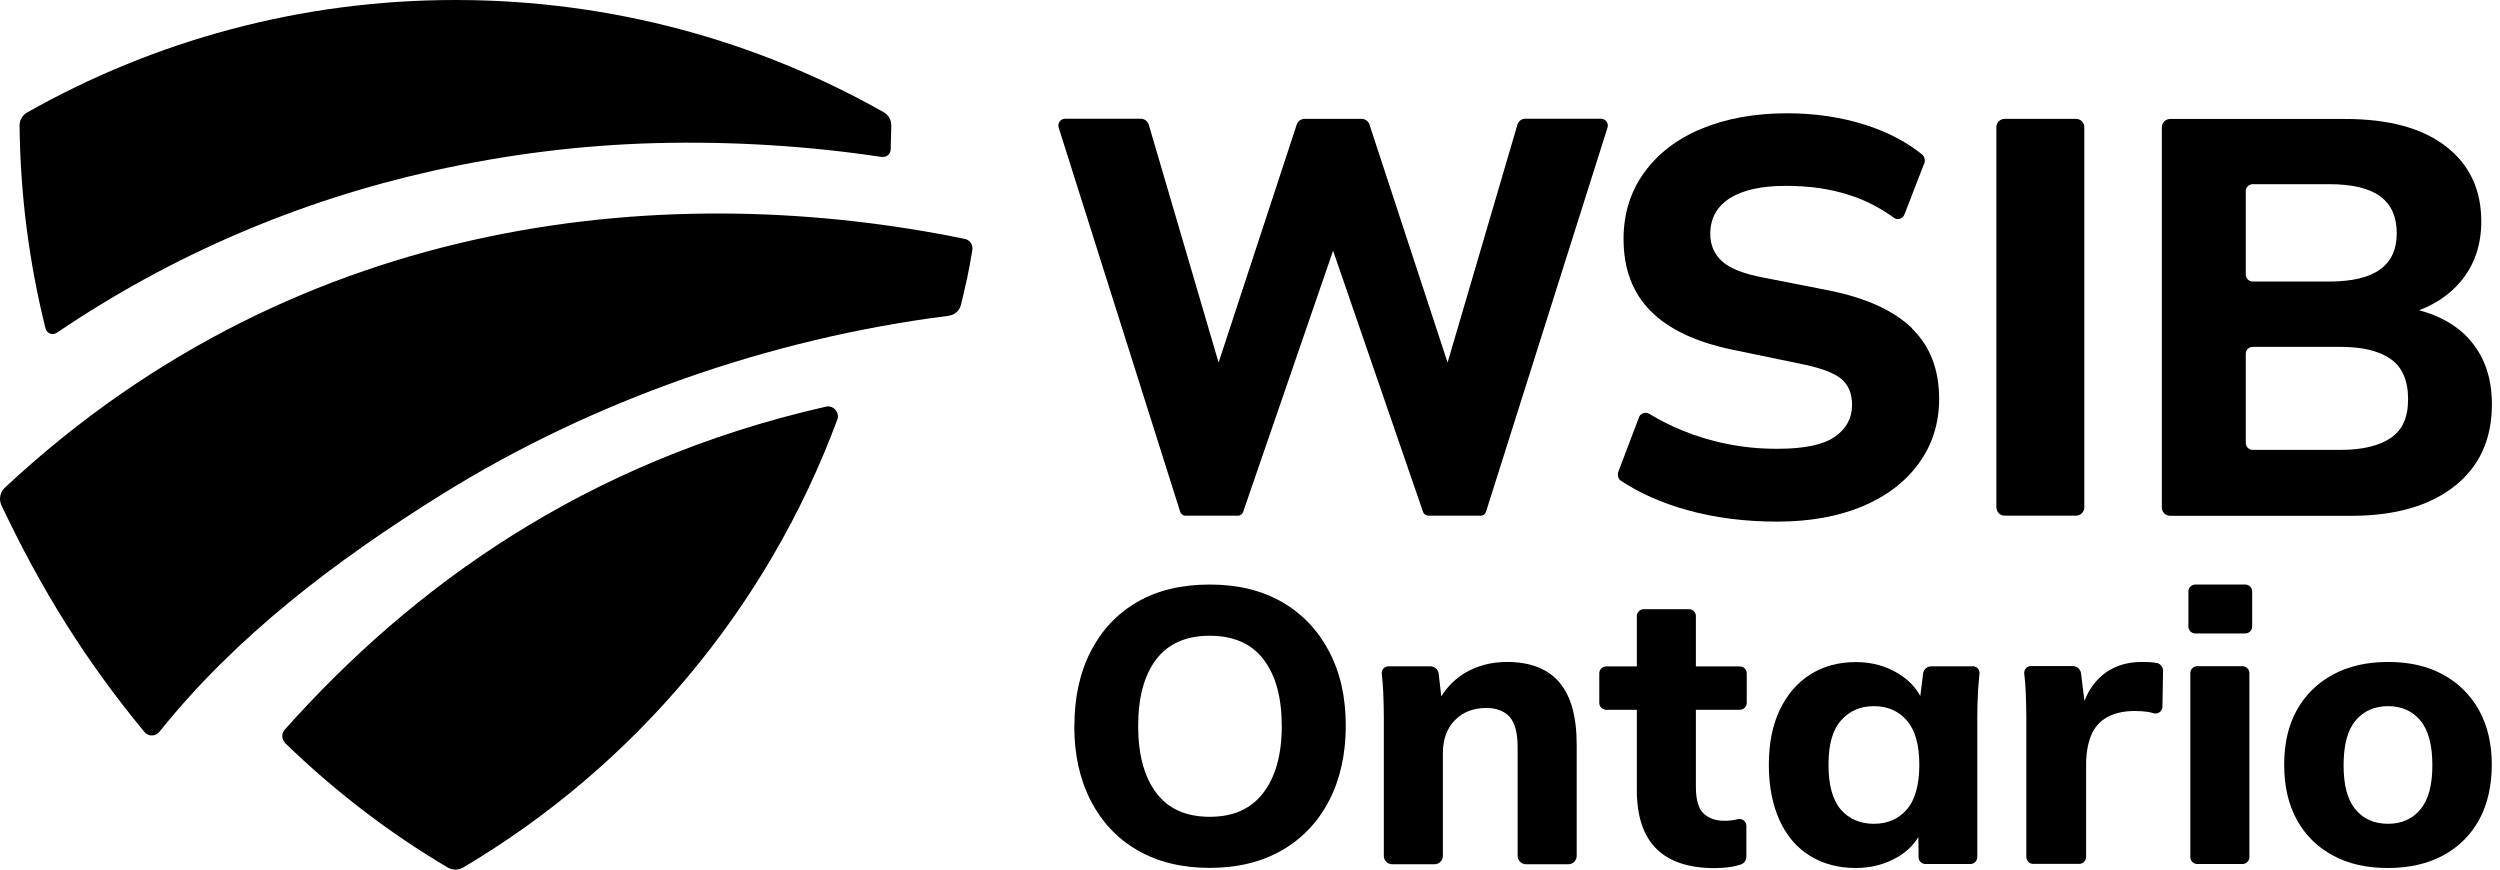
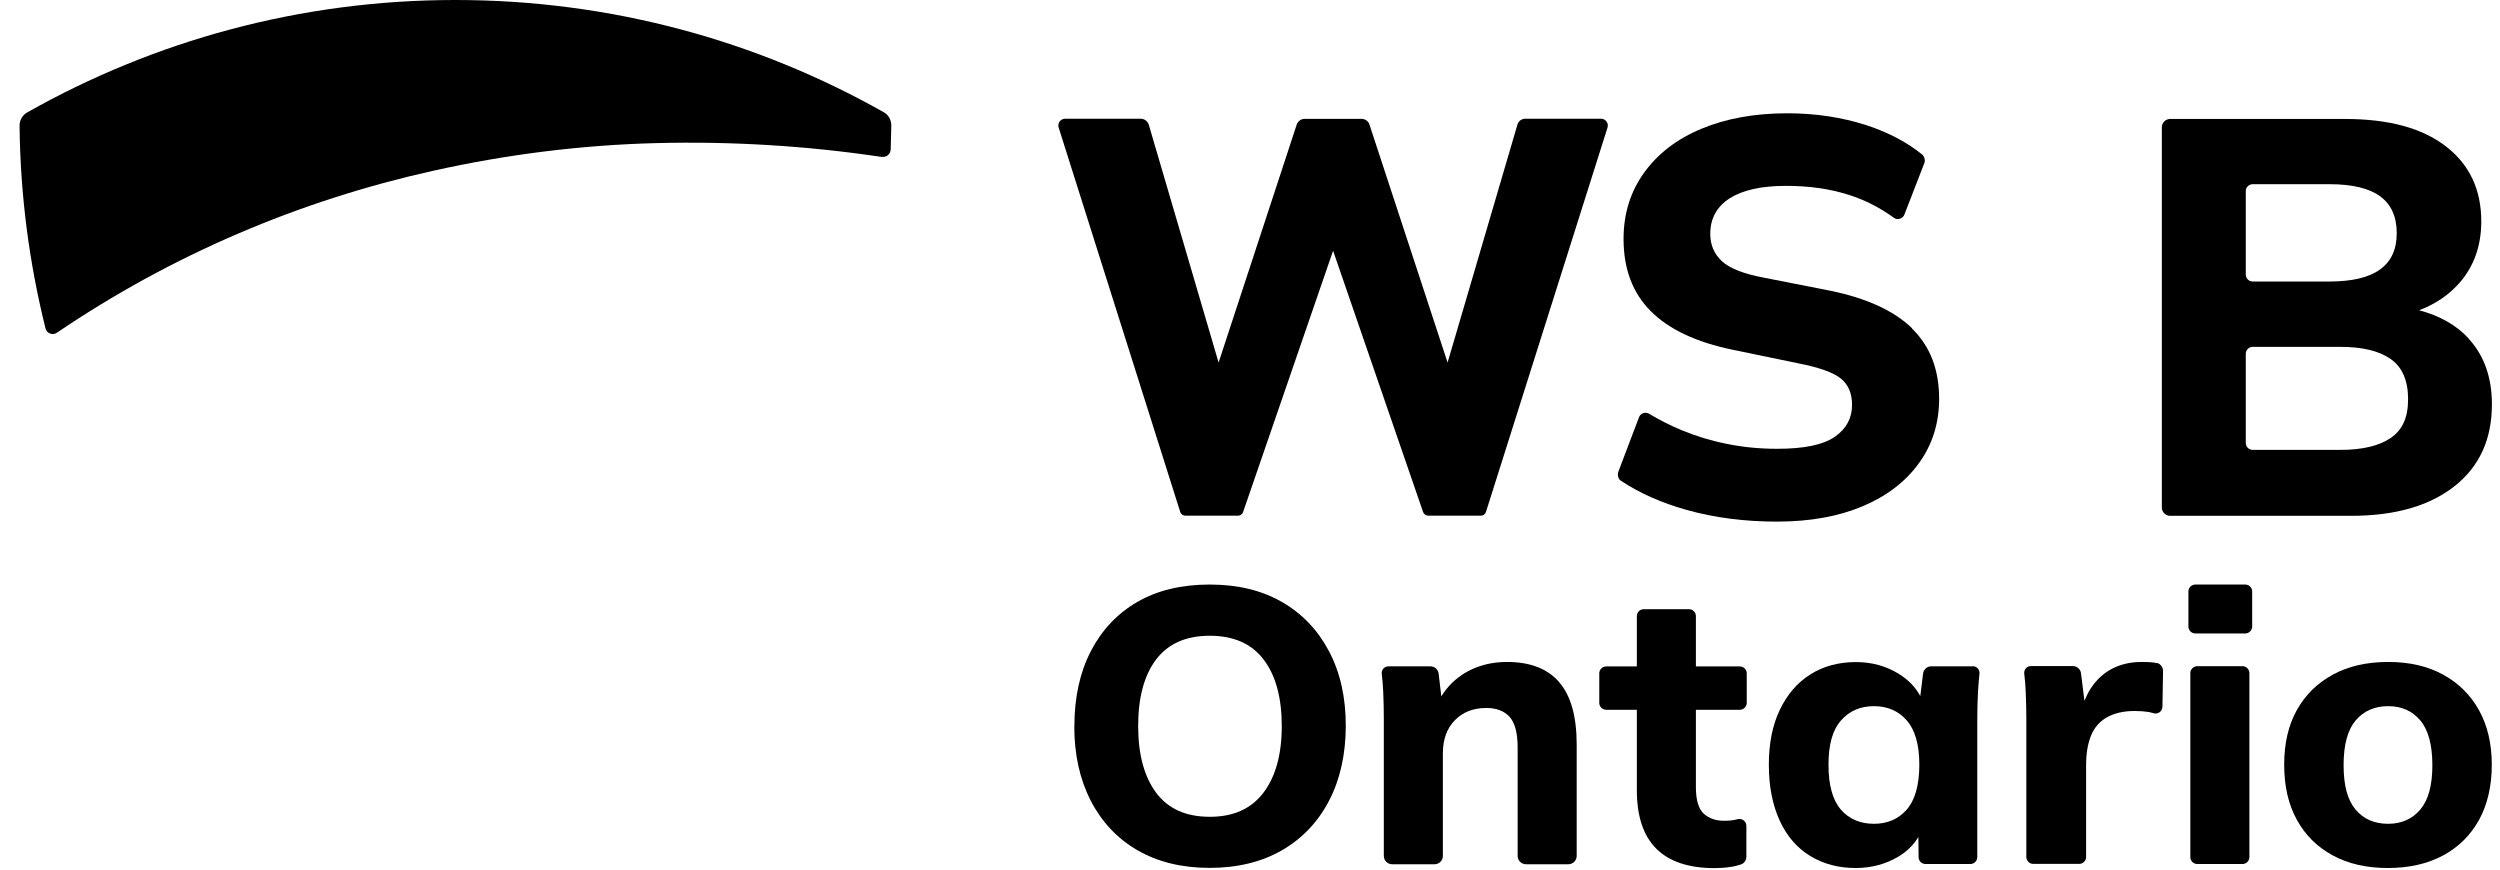
<svg xmlns="http://www.w3.org/2000/svg" width="207px" height="72px" viewBox="0 0 207 72">
  <title>WSIB_logo_RGB_4 (1)</title>
  <desc>Created with Sketch.</desc>
  <g id="Page-1" stroke="none" stroke-width="1" fill="none" fill-rule="evenodd">
    <g id="WSIB_logo_RGB_4-(1)" fill="#000000" fill-rule="nonzero">
      <g id="Group">
        <g transform="translate(0, 17)" id="Path">
-           <path d="M23.62,44.54 C27.68,48.47 32.18,51.94 37.07,54.83 C37.46,55.06 37.96,55.06 38.35,54.83 C52.5,46.45 63.54,33.37 69.33,17.74 C69.55,17.15 69,16.53 68.39,16.67 C48.36,21.22 34.09,31.63 23.58,43.41 C23.29,43.73 23.31,44.23 23.62,44.53 L23.62,44.54 Z" />
-           <path d="M0.12,24.84 C3.43,31.83 7.09,37.72 11.96,43.61 C12.28,44 12.88,43.99 13.2,43.59 C19.52,35.7 27.71,29.46 36.61,23.92 C48.96,16.23 63.68,11.03 78.53,9.15 C79.03,9.09 79.45,8.73 79.57,8.24 C80.06,6.13 80.17,5.74 80.51,3.71 C80.58,3.28 80.31,2.86 79.88,2.78 C56.09,-2.11 25.12,0.3 0.4,23.38 C0,23.75 -0.11,24.35 0.12,24.84 Z" />
-         </g>
+           </g>
        <path d="M73.03,12.99 C73.03,12.99 73.09,12.99 73.13,12.99 C73.47,12.99 73.73,12.72 73.75,12.37 L73.75,12.37 C73.77,11.71 73.79,10.94 73.8,10.39 C73.8,9.93 73.57,9.51 73.17,9.29 C62.7,3.38 50.6,0 37.71,0 C24.82,0 12.73,3.39 2.25,9.31 C1.86,9.53 1.61,9.96 1.62,10.41 C1.68,16.2 2.43,21.82 3.77,27.2 C3.87,27.61 4.36,27.79 4.71,27.55 C9.43,24.35 14.45,21.6 19.7,19.35 C24.91,17.11 30.33,15.37 35.87,14.14 C41.92,12.79 48.1,12.01 54.3,11.85 C60.56,11.69 66.84,12.07 73.04,13 L73.04,13 L73.03,12.99 Z" id="Path" />
      </g>
      <g id="Group" transform="translate(87, 9)">
        <g transform="translate(1, 39)">
          <path d="M0.96,12.12 C0.96,9.75 1.41,7.68 2.32,5.92 C3.23,4.16 4.51,2.8 6.17,1.84 C7.83,0.88 9.83,0.4 12.16,0.4 C14.49,0.4 16.46,0.88 18.14,1.84 C19.81,2.8 21.11,4.16 22.04,5.92 C22.97,7.68 23.43,9.73 23.43,12.08 C23.43,14.43 22.97,16.52 22.05,18.29 C21.13,20.06 19.83,21.43 18.15,22.4 C16.47,23.37 14.47,23.86 12.16,23.86 C9.85,23.86 7.86,23.37 6.18,22.4 C4.51,21.43 3.22,20.06 2.31,18.29 C1.4,16.52 0.95,14.46 0.95,12.11 L0.96,12.12 Z M6.24,12.12 C6.24,14.47 6.74,16.31 7.73,17.64 C8.72,18.97 10.2,19.63 12.17,19.63 C14.14,19.63 15.59,18.97 16.61,17.64 C17.62,16.31 18.13,14.47 18.13,12.12 C18.13,9.77 17.63,7.91 16.62,6.6 C15.62,5.29 14.13,4.64 12.17,4.64 C10.21,4.64 8.73,5.29 7.73,6.6 C6.74,7.91 6.24,9.74 6.24,12.12 L6.24,12.12 Z" id="Shape" />
          <path d="M41.1,8.48 C40.14,7.37 38.7,6.81 36.78,6.81 C35.49,6.81 34.34,7.11 33.33,7.7 C32.51,8.19 31.85,8.84 31.34,9.66 L31.12,7.78 C31.08,7.43 30.78,7.17 30.43,7.17 L26.97,7.17 C26.62,7.17 26.36,7.47 26.41,7.82 C26.47,8.3 26.51,8.79 26.53,9.28 C26.56,9.99 26.58,10.7 26.58,11.42 L26.58,22.87 C26.58,23.25 26.89,23.56 27.27,23.56 L30.78,23.56 C31.16,23.56 31.47,23.25 31.47,22.87 L31.47,14.37 C31.47,13.23 31.8,12.31 32.46,11.64 C33.12,10.96 33.99,10.62 35.07,10.62 C35.91,10.62 36.55,10.87 37,11.36 C37.44,11.86 37.66,12.7 37.66,13.88 L37.66,22.87 C37.66,23.25 37.97,23.56 38.35,23.56 L41.86,23.56 C42.24,23.56 42.55,23.25 42.55,22.87 L42.55,13.66 C42.55,11.33 42.07,9.61 41.11,8.5 L41.1,8.48 Z" id="Path" />
          <path d="M75.36,7.17 L71.91,7.17 C71.56,7.17 71.27,7.43 71.23,7.78 L71,9.64 C70.61,8.9 70.02,8.29 69.21,7.79 C68.16,7.14 66.98,6.82 65.66,6.82 C64.24,6.82 62.98,7.16 61.9,7.84 C60.82,8.52 59.98,9.5 59.37,10.77 C58.76,12.04 58.46,13.56 58.46,15.33 C58.46,17.1 58.76,18.63 59.35,19.93 C59.94,21.22 60.79,22.21 61.88,22.87 C62.97,23.54 64.23,23.87 65.65,23.87 C66.94,23.87 68.11,23.56 69.15,22.95 C69.89,22.51 70.45,21.96 70.84,21.3 L70.86,22.98 C70.86,23.29 71.12,23.54 71.43,23.54 L75.15,23.54 C75.46,23.54 75.72,23.28 75.72,22.97 L75.72,11.4 C75.72,10.69 75.74,9.98 75.78,9.26 C75.81,8.76 75.85,8.27 75.9,7.79 C75.94,7.45 75.68,7.16 75.34,7.16 L75.36,7.17 Z M69.88,19.03 C69.19,19.82 68.28,20.21 67.16,20.21 C66.04,20.21 65.1,19.82 64.42,19.03 C63.74,18.24 63.4,17.01 63.4,15.32 C63.4,13.63 63.74,12.43 64.44,11.65 C65.13,10.86 66.04,10.47 67.16,10.47 C68.28,10.47 69.19,10.86 69.88,11.65 C70.57,12.44 70.92,13.66 70.92,15.32 C70.92,16.98 70.57,18.24 69.88,19.03 L69.88,19.03 Z" id="Shape" />
          <path d="M93.2,3.88 L93.2,0.97 C93.2,0.66 93.46,0.4 93.77,0.4 L97.91,0.4 C98.22,0.4 98.48,0.66 98.48,0.97 L98.48,3.88 C98.48,4.19 98.22,4.45 97.91,4.45 L93.77,4.45 C93.46,4.45 93.2,4.19 93.2,3.88 L93.2,3.88 Z M93.36,22.97 L93.36,7.73 C93.36,7.42 93.62,7.16 93.93,7.16 L97.68,7.16 C97.99,7.16 98.25,7.42 98.25,7.73 L98.25,22.97 C98.25,23.28 97.99,23.54 97.68,23.54 L93.93,23.54 C93.62,23.54 93.36,23.28 93.36,22.97 Z" id="Shape" />
          <path d="M109.71,23.87 C107.96,23.87 106.44,23.53 105.16,22.83 C103.88,22.14 102.88,21.16 102.18,19.88 C101.48,18.61 101.13,17.09 101.13,15.32 C101.13,13.55 101.48,12.04 102.18,10.79 C102.88,9.54 103.87,8.56 105.16,7.86 C106.44,7.16 107.97,6.81 109.74,6.81 C111.51,6.81 113.01,7.16 114.29,7.86 C115.57,8.56 116.57,9.55 117.27,10.82 C117.97,12.09 118.32,13.59 118.32,15.32 C118.32,17.05 117.97,18.61 117.27,19.88 C116.57,21.15 115.58,22.13 114.29,22.83 C113.01,23.52 111.48,23.87 109.71,23.87 Z M109.74,20.21 C110.84,20.21 111.73,19.82 112.4,19.03 C113.07,18.24 113.4,17.02 113.4,15.36 C113.4,13.7 113.07,12.44 112.4,11.65 C111.73,10.86 110.85,10.47 109.74,10.47 C108.63,10.47 107.72,10.86 107.05,11.65 C106.38,12.44 106.05,13.67 106.05,15.36 C106.05,17.05 106.38,18.25 107.04,19.03 C107.7,19.82 108.6,20.21 109.74,20.21 Z" id="Shape" />
          <path d="M90.58,6.91 C90.51,6.89 90.43,6.87 90.36,6.86 C90.13,6.83 89.79,6.81 89.34,6.81 C88.43,6.81 87.62,6.99 86.9,7.36 C86.18,7.73 85.57,8.29 85.09,9.04 C84.9,9.34 84.74,9.67 84.59,10.03 L84.31,7.76 C84.27,7.41 83.97,7.15 83.63,7.15 L80.17,7.15 C79.82,7.15 79.56,7.45 79.61,7.8 C79.67,8.29 79.71,8.78 79.73,9.29 C79.76,10.02 79.78,10.76 79.78,11.49 L79.78,22.96 C79.78,23.27 80.04,23.53 80.35,23.53 L84.16,23.53 C84.47,23.53 84.73,23.27 84.73,22.96 L84.73,15.34 C84.73,14.41 84.86,13.61 85.13,12.93 C85.4,12.25 85.84,11.74 86.46,11.39 C87.07,11.05 87.84,10.87 88.74,10.87 C89.19,10.87 89.57,10.9 89.89,10.95 C90.02,10.97 90.17,11.02 90.33,11.06 L90.33,11.06 C90.33,11.06 90.43,11.08 90.48,11.08 C90.79,11.08 91.04,10.83 91.05,10.52 L91.1,7.55 C91.1,7.24 90.89,6.97 90.6,6.89 L90.58,6.91 Z" id="Path" />
          <path d="M56.6,22.93 L56.6,22.93 L56.6,20.38 L56.6,20.38 C56.6,20.07 56.34,19.81 56.03,19.81 C55.98,19.81 55.93,19.81 55.88,19.83 C55.84,19.84 55.8,19.85 55.75,19.86 C55.47,19.93 55.13,19.96 54.75,19.96 C54.06,19.96 53.5,19.76 53.07,19.37 C52.64,18.98 52.42,18.23 52.42,17.19 L52.42,10.77 L56.06,10.77 C56.37,10.77 56.63,10.51 56.63,10.2 L56.63,7.75 C56.63,7.44 56.37,7.18 56.06,7.18 L52.42,7.18 L52.42,3.01 C52.42,2.7 52.16,2.44 51.85,2.44 L48.1,2.44 C47.79,2.44 47.53,2.7 47.53,3.01 L47.53,7.18 L44.99,7.18 C44.68,7.18 44.42,7.44 44.42,7.75 L44.42,10.2 C44.42,10.51 44.68,10.77 44.99,10.77 L47.53,10.77 L47.53,17.42 C47.53,19.59 48.07,21.21 49.15,22.28 C50.23,23.35 51.84,23.88 53.97,23.88 C54.4,23.88 54.84,23.85 55.3,23.78 C55.6,23.74 55.89,23.66 56.17,23.57 C56.42,23.47 56.6,23.23 56.6,22.94 L56.6,22.93 Z" id="Path" />
        </g>
        <g>
-           <path d="M78.3,33.01 L78.3,1.53 C78.3,1.15 78.61,0.84 78.99,0.84 L84.89,0.84 C85.27,0.84 85.58,1.15 85.58,1.53 L85.58,33.01 C85.58,33.39 85.27,33.7 84.89,33.7 L78.99,33.7 C78.61,33.7 78.3,33.39 78.3,33.01 Z" id="Path" />
          <path d="M117.4,19.02 C116.37,17.91 115,17.14 113.3,16.69 C114.68,16.17 115.81,15.39 116.7,14.36 C117.87,12.99 118.45,11.31 118.45,9.33 C118.45,6.69 117.47,4.62 115.51,3.11 C113.55,1.6 110.77,0.85 107.16,0.85 L92.69,0.85 C92.31,0.85 92,1.16 92,1.54 L92,33.02 C92,33.4 92.31,33.71 92.69,33.71 L107.67,33.71 C111.31,33.71 114.16,32.89 116.23,31.26 C118.3,29.63 119.33,27.37 119.33,24.48 C119.33,22.24 118.68,20.42 117.39,19.03 L117.4,19.02 Z M98.95,6.82 C98.95,6.51 99.21,6.25 99.52,6.25 L105.85,6.25 C107.75,6.25 109.15,6.58 110.07,7.25 C110.99,7.92 111.45,8.94 111.45,10.3 C111.45,11.66 110.99,12.64 110.07,13.31 C109.15,13.98 107.74,14.31 105.85,14.31 L99.52,14.31 C99.21,14.31 98.95,14.05 98.95,13.74 L98.95,6.82 L98.95,6.82 Z M110.94,27.27 C109.98,27.92 108.59,28.25 106.79,28.25 L99.52,28.25 C99.21,28.25 98.95,27.99 98.95,27.68 L98.95,20.29 C98.95,19.98 99.21,19.72 99.52,19.72 L106.79,19.72 C108.59,19.72 109.98,20.05 110.94,20.72 C111.9,21.39 112.39,22.5 112.39,24.05 C112.39,25.6 111.91,26.61 110.94,27.27 L110.94,27.27 Z" id="Shape" />
          <path d="M71.32,18.18 C69.81,16.72 67.54,15.68 64.49,15.06 L59.04,13.99 C57.39,13.68 56.24,13.23 55.59,12.64 C54.94,12.05 54.61,11.29 54.61,10.36 C54.61,9.09 55.15,8.11 56.22,7.42 C57.29,6.74 58.84,6.39 60.86,6.39 C62.88,6.39 64.53,6.64 66.1,7.14 C67.45,7.57 68.69,8.21 69.84,9.05 C70.06,9.2 70.36,9.15 70.56,8.96 C70.62,8.9 70.66,8.82 70.69,8.75 L72.33,4.52 C72.42,4.29 72.37,4.03 72.2,3.83 C70.94,2.8 69.39,1.97 67.52,1.36 C65.5,0.71 63.32,0.38 60.99,0.38 C58.29,0.38 55.92,0.81 53.88,1.66 C51.84,2.51 50.26,3.73 49.13,5.3 C48,6.87 47.43,8.7 47.43,10.78 C47.43,13.27 48.18,15.26 49.69,16.77 C51.2,18.28 53.46,19.34 56.47,19.96 L61.88,21.08 C63.62,21.42 64.8,21.84 65.42,22.34 C66.04,22.84 66.35,23.57 66.35,24.53 C66.35,25.62 65.88,26.5 64.93,27.16 C63.98,27.83 62.39,28.16 60.15,28.16 C58.72,28.16 57.35,28.03 56.02,27.76 C54.7,27.5 53.46,27.12 52.29,26.64 C51.33,26.25 50.42,25.78 49.53,25.25 L49.53,25.25 C49.45,25.2 49.35,25.18 49.24,25.18 C49,25.18 48.79,25.33 48.71,25.55 L48.71,25.55 L47.01,30.03 L47.01,30.03 C46.98,30.11 46.96,30.19 46.96,30.28 C46.96,30.39 46.98,30.5 47.02,30.59 C47.05,30.66 47.1,30.72 47.16,30.77 C48.71,31.81 50.54,32.63 52.68,33.23 C54.98,33.87 57.46,34.19 60.14,34.19 C62.82,34.19 65.2,33.77 67.2,32.93 C69.2,32.09 70.77,30.9 71.88,29.36 C73,27.82 73.56,26.04 73.56,24.02 C73.56,21.6 72.81,19.65 71.3,18.19 L71.32,18.18 Z" id="Path" />
          <path d="M21.03,0.84 C20.73,0.84 20.47,1.03 20.37,1.31 L13.9,21.02 L8.12,1.33 C8.03,1.04 7.76,0.83 7.46,0.83 L1.2,0.83 C0.81,0.83 0.54,1.2 0.66,1.57 L10.72,33.38 C10.78,33.57 10.95,33.7 11.15,33.7 L15.5,33.7 C15.69,33.7 15.87,33.58 15.93,33.39 L23.38,11.76 L30.83,33.39 C30.89,33.57 31.07,33.7 31.26,33.7 L35.61,33.7 C35.81,33.7 35.98,33.57 36.04,33.38 L46.1,1.57 C46.22,1.2 45.94,0.83 45.56,0.83 L39.3,0.83 C38.99,0.83 38.72,1.03 38.64,1.33 L32.86,21.02 L26.39,1.31 C26.3,1.03 26.03,0.84 25.73,0.84 L21.03,0.84 L21.03,0.84 Z" id="Path" />
        </g>
      </g>
    </g>
  </g>
</svg>